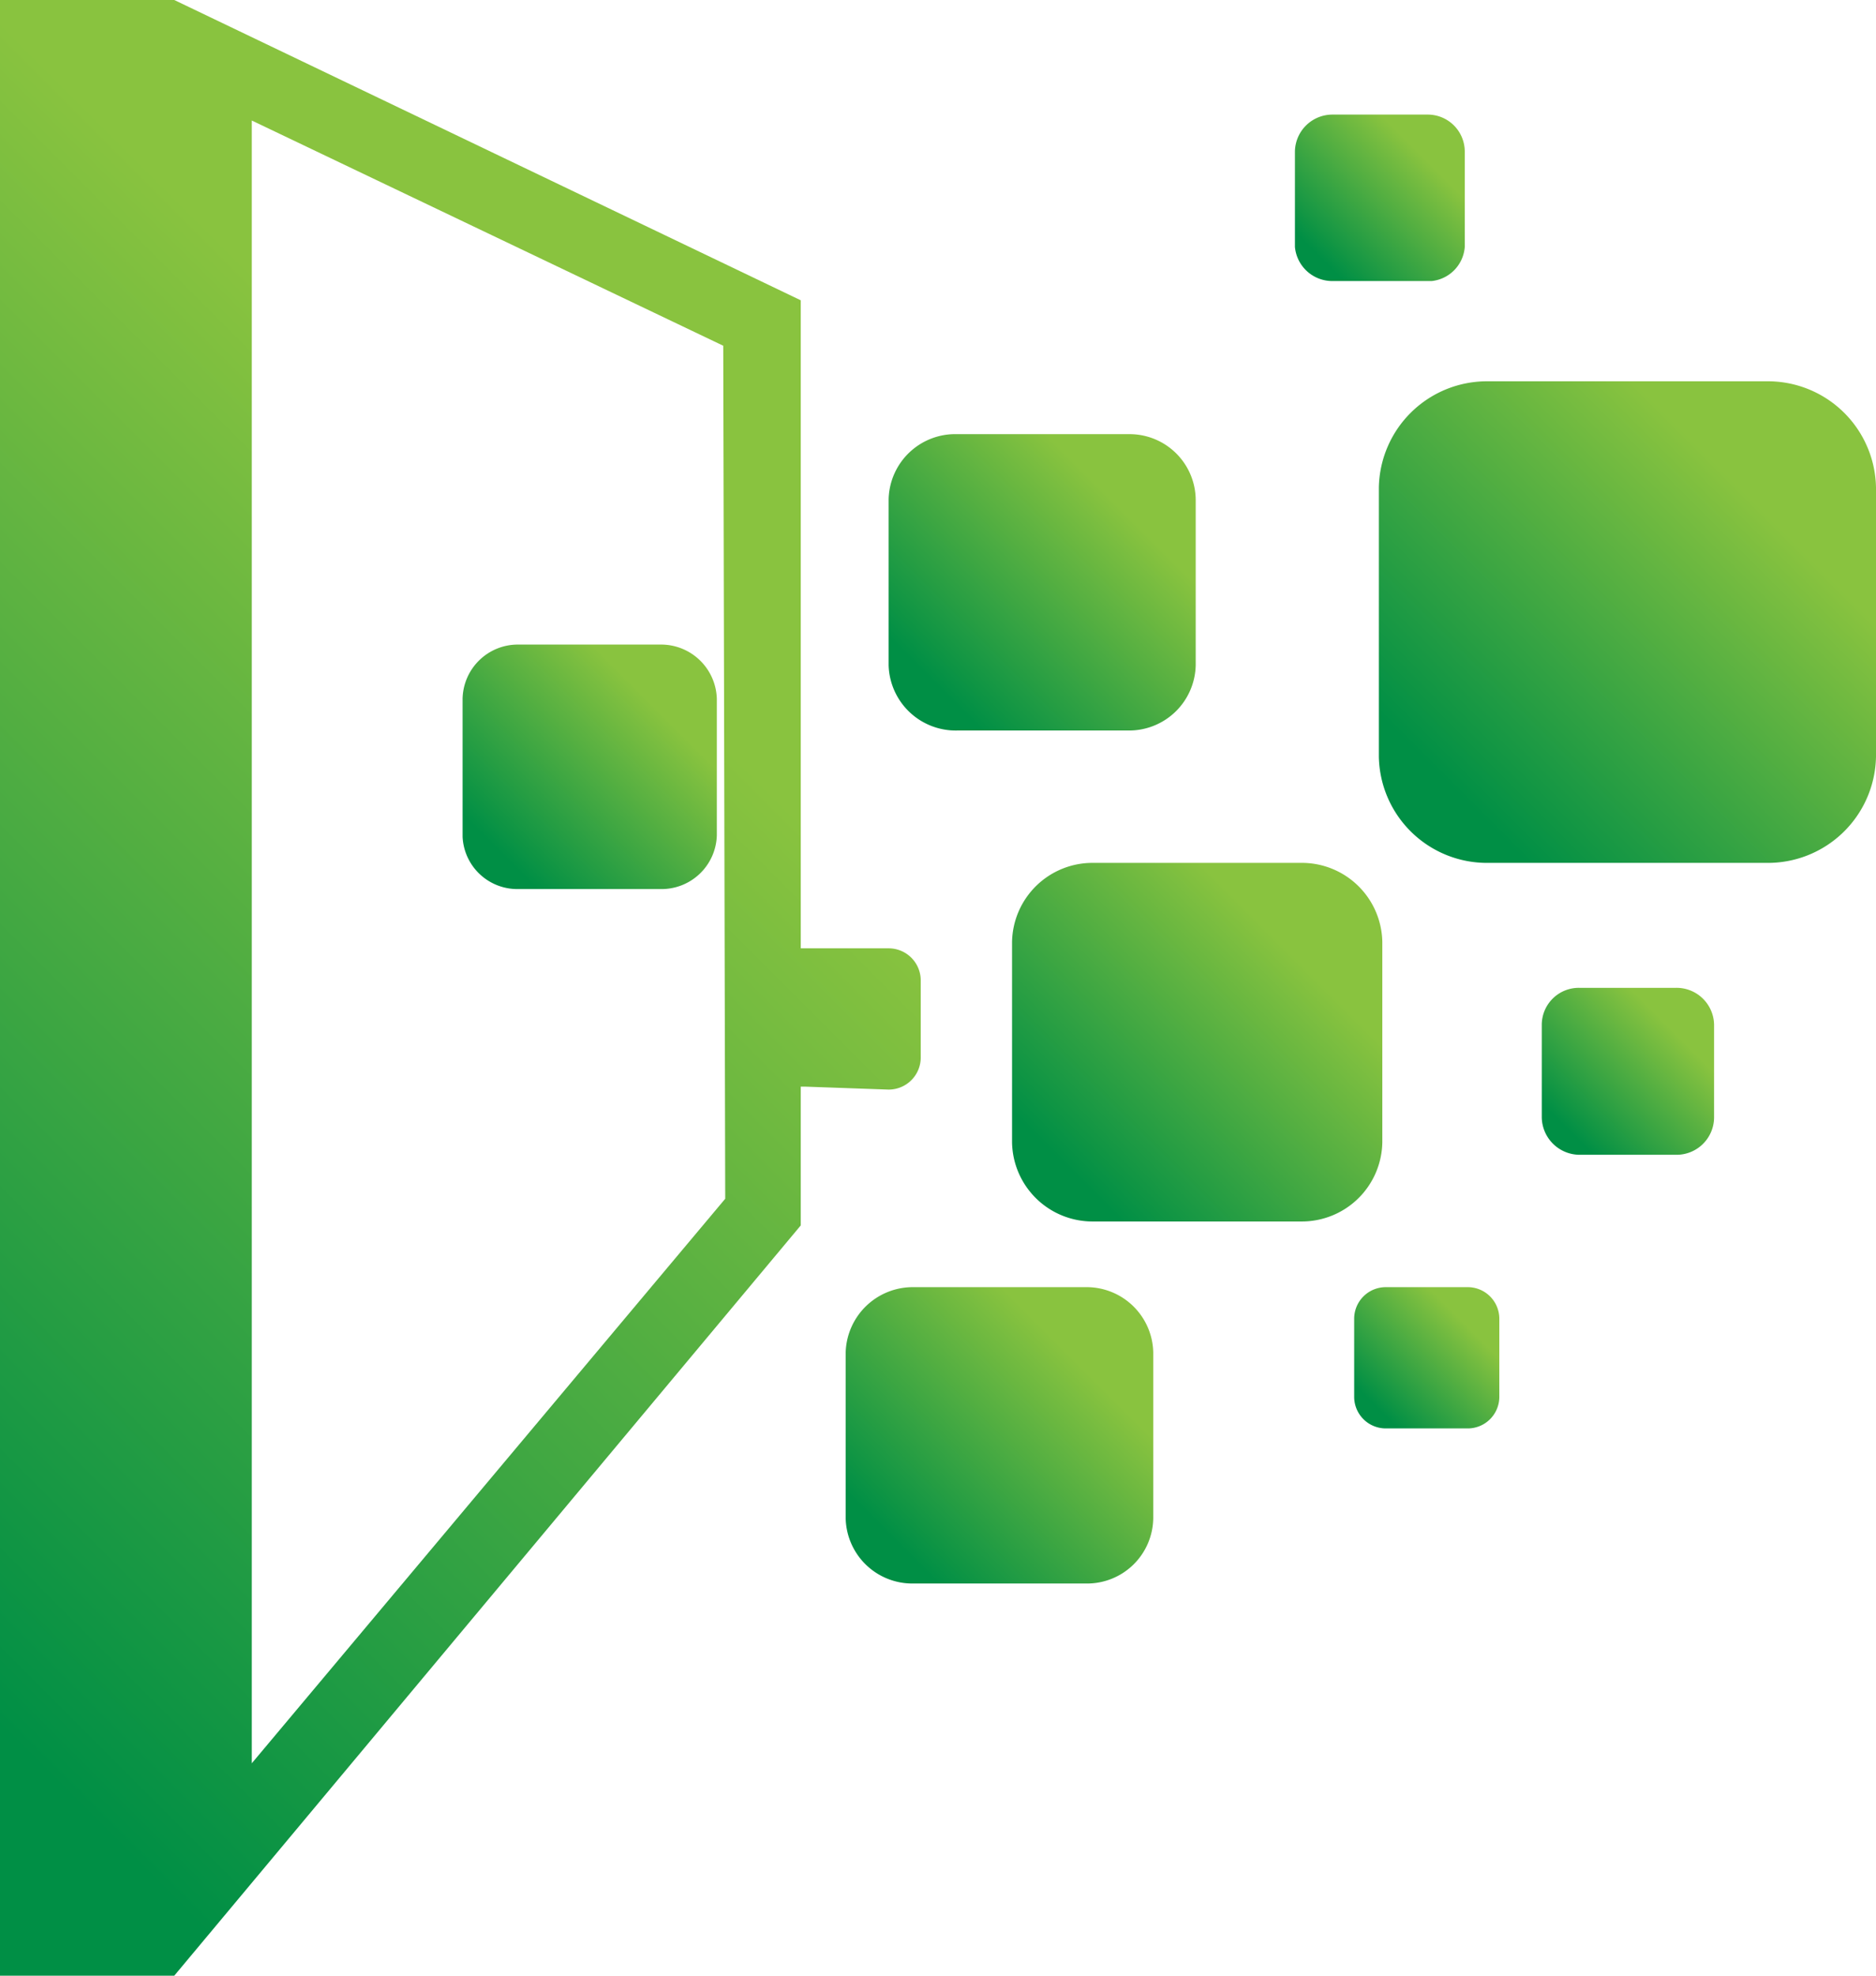
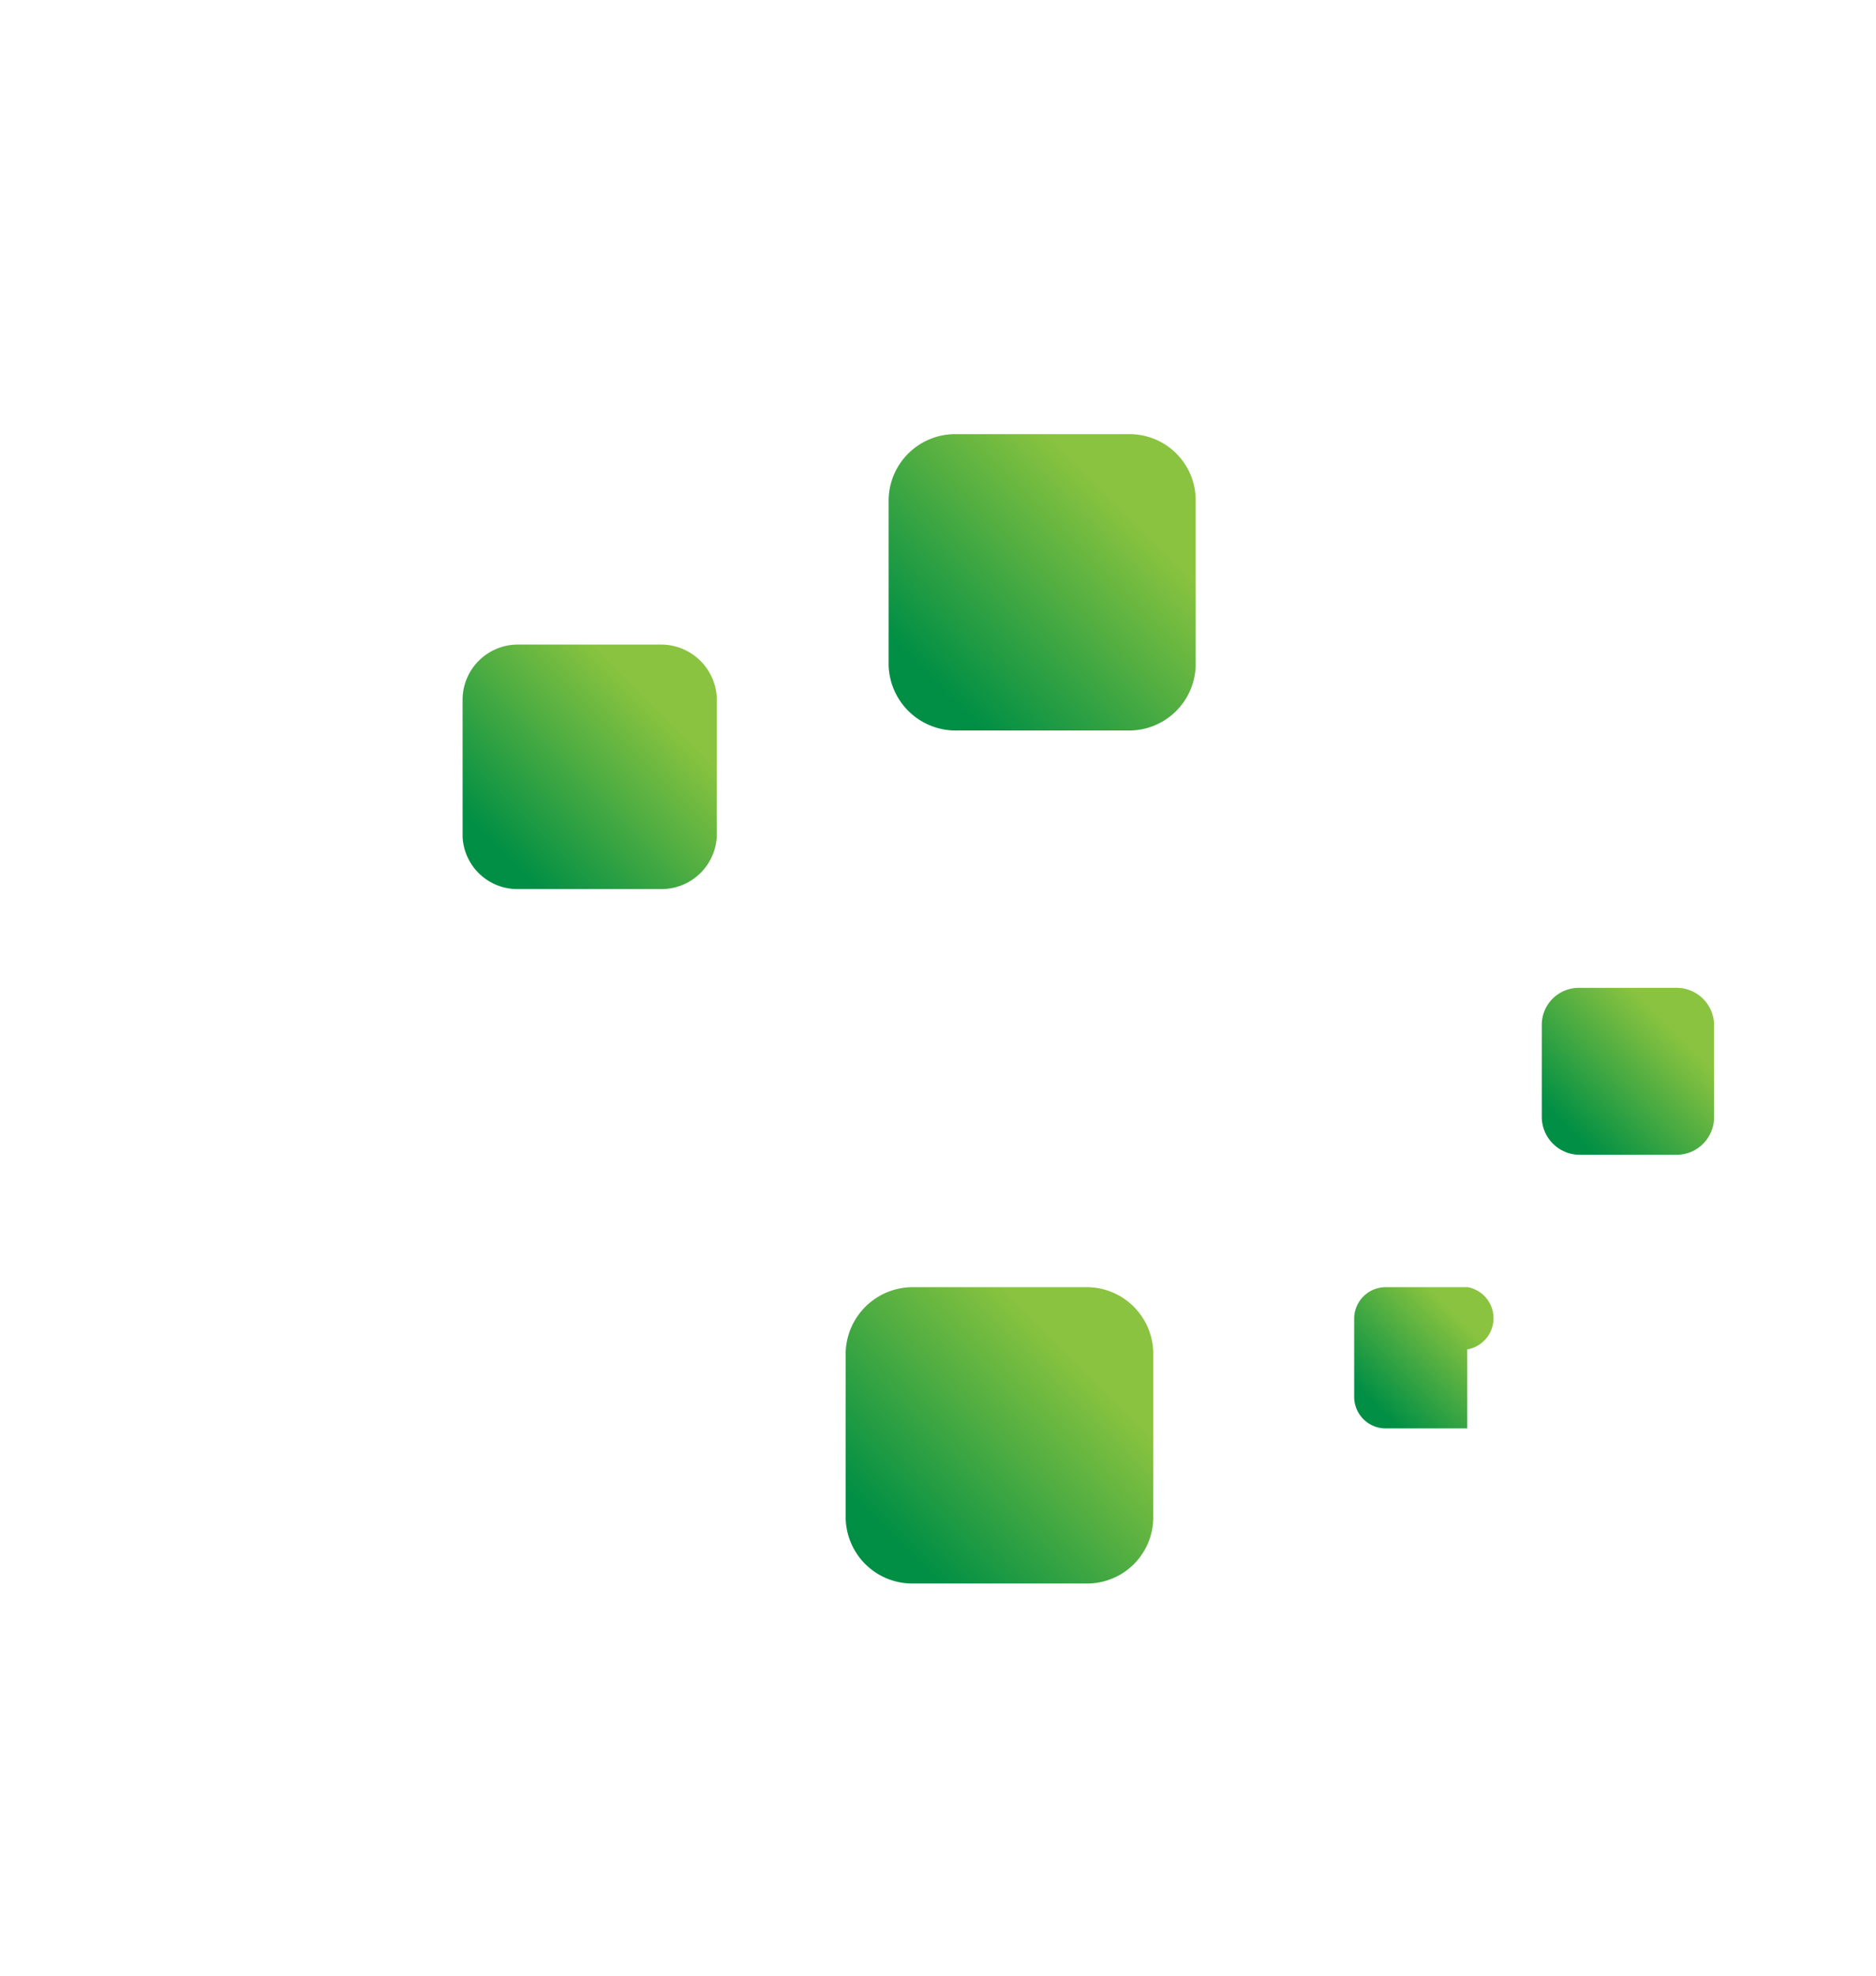
<svg xmlns="http://www.w3.org/2000/svg" xmlns:xlink="http://www.w3.org/1999/xlink" viewBox="0 0 38 40">
  <defs>
    <style>.cls-1{fill:url(#Degradado_sin_nombre_5);}.cls-2{fill:url(#Degradado_sin_nombre_5-2);}.cls-3{fill:url(#Degradado_sin_nombre_5-3);}.cls-4{fill:url(#Degradado_sin_nombre_5-4);}.cls-5{fill:url(#Degradado_sin_nombre_5-5);}.cls-6{fill:url(#Degradado_sin_nombre_5-6);}.cls-7{fill:url(#Degradado_sin_nombre_5-7);}.cls-8{fill:url(#Degradado_sin_nombre_5-8);}.cls-9{fill:url(#Degradado_sin_nombre_5-9);}</style>
    <linearGradient id="Degradado_sin_nombre_5" x1="9.74" y1="17.75" x2="14.15" y2="13.34" gradientUnits="userSpaceOnUse">
      <stop offset="0.1" stop-color="#008f45" />
      <stop offset="0.79" stop-color="#89c33f" />
    </linearGradient>
    <linearGradient id="Degradado_sin_nombre_5-2" x1="18.47" y1="14.44" x2="23.78" y2="9.13" xlink:href="#Degradado_sin_nombre_5" />
    <linearGradient id="Degradado_sin_nombre_5-3" x1="17.58" y1="31.72" x2="22.89" y2="26.41" xlink:href="#Degradado_sin_nombre_5" />
    <linearGradient id="Degradado_sin_nombre_5-4" x1="21.01" y1="24.32" x2="27.44" y2="17.88" xlink:href="#Degradado_sin_nombre_5" />
    <linearGradient id="Degradado_sin_nombre_5-5" x1="26.43" y1="5.5" x2="29.42" y2="2.51" xlink:href="#Degradado_sin_nombre_5" />
    <linearGradient id="Degradado_sin_nombre_5-6" x1="31.47" y1="23.18" x2="34.46" y2="20.19" xlink:href="#Degradado_sin_nombre_5" />
    <linearGradient id="Degradado_sin_nombre_5-7" x1="-9.12" y1="30.88" x2="15.95" y2="5.81" xlink:href="#Degradado_sin_nombre_5" />
    <linearGradient id="Degradado_sin_nombre_5-8" x1="27.64" y1="28.75" x2="30.16" y2="26.23" xlink:href="#Degradado_sin_nombre_5" />
    <linearGradient id="Degradado_sin_nombre_5-9" x1="28.65" y1="16.91" x2="37.28" y2="8.28" xlink:href="#Degradado_sin_nombre_5" />
  </defs>
  <title>iconIntegra</title>
  <g id="Capa_2" data-name="Capa 2">
    <g id="Capa_1-2" data-name="Capa 1">
      <path class="cls-1" d="M10.5,18h2.88a1.12,1.12,0,0,0,1.14-1.09V14.15a1.13,1.13,0,0,0-1.14-1.1H10.5a1.12,1.12,0,0,0-1.13,1.1v2.79A1.11,1.11,0,0,0,10.5,18Z" />
      <path class="cls-2" d="M19.39,14.79h3.47a1.35,1.35,0,0,0,1.36-1.32V10.11a1.34,1.34,0,0,0-1.36-1.32H19.39A1.35,1.35,0,0,0,18,10.11v3.36A1.36,1.36,0,0,0,19.39,14.79Z" />
      <path class="cls-3" d="M22,26.06H18.5a1.36,1.36,0,0,0-1.37,1.32v3.36a1.35,1.35,0,0,0,1.37,1.32H22a1.34,1.34,0,0,0,1.36-1.32V27.38A1.35,1.35,0,0,0,22,26.06Z" />
-       <path class="cls-4" d="M28,23.13V19.07a1.63,1.63,0,0,0-1.65-1.6h-4.2a1.63,1.63,0,0,0-1.65,1.6v4.06a1.63,1.63,0,0,0,1.65,1.6h4.2A1.63,1.63,0,0,0,28,23.13Z" />
-       <path class="cls-5" d="M27,5.69h2A.75.75,0,0,0,29.67,5V3.06a.75.75,0,0,0-.76-.74H27a.76.76,0,0,0-.77.74V5A.76.76,0,0,0,27,5.69Z" />
      <path class="cls-6" d="M33.94,20H32a.75.75,0,0,0-.77.74v1.89a.77.77,0,0,0,.77.75h1.95a.76.76,0,0,0,.77-.75V20.74A.76.76,0,0,0,33.94,20Z" />
-       <path class="cls-7" d="M18,22.06a.65.65,0,0,0,.65-.63v-1.6A.65.65,0,0,0,18,19.2H16.3s0,0-.08,0V6.08L3.53,0H0V40H3.53L16.22,24.81V22s.05,0,.08,0Zm-3.31,2.21L5.1,35.7V2.44L14.65,7Z" />
-       <path class="cls-8" d="M29.73,26.06H28.07a.64.64,0,0,0-.64.63v1.6a.64.64,0,0,0,.64.63h1.65a.64.64,0,0,0,.65-.63v-1.6A.64.64,0,0,0,29.73,26.06Z" />
-       <path class="cls-9" d="M35.78,7.72H30.15a2.19,2.19,0,0,0-2.22,2.15v5.45a2.19,2.19,0,0,0,2.22,2.15h5.63A2.19,2.19,0,0,0,38,15.32V9.87A2.19,2.19,0,0,0,35.78,7.72Z" />
+       <path class="cls-8" d="M29.73,26.06H28.07a.64.64,0,0,0-.64.63v1.6a.64.64,0,0,0,.64.63h1.65v-1.6A.64.64,0,0,0,29.73,26.06Z" />
    </g>
  </g>
</svg>